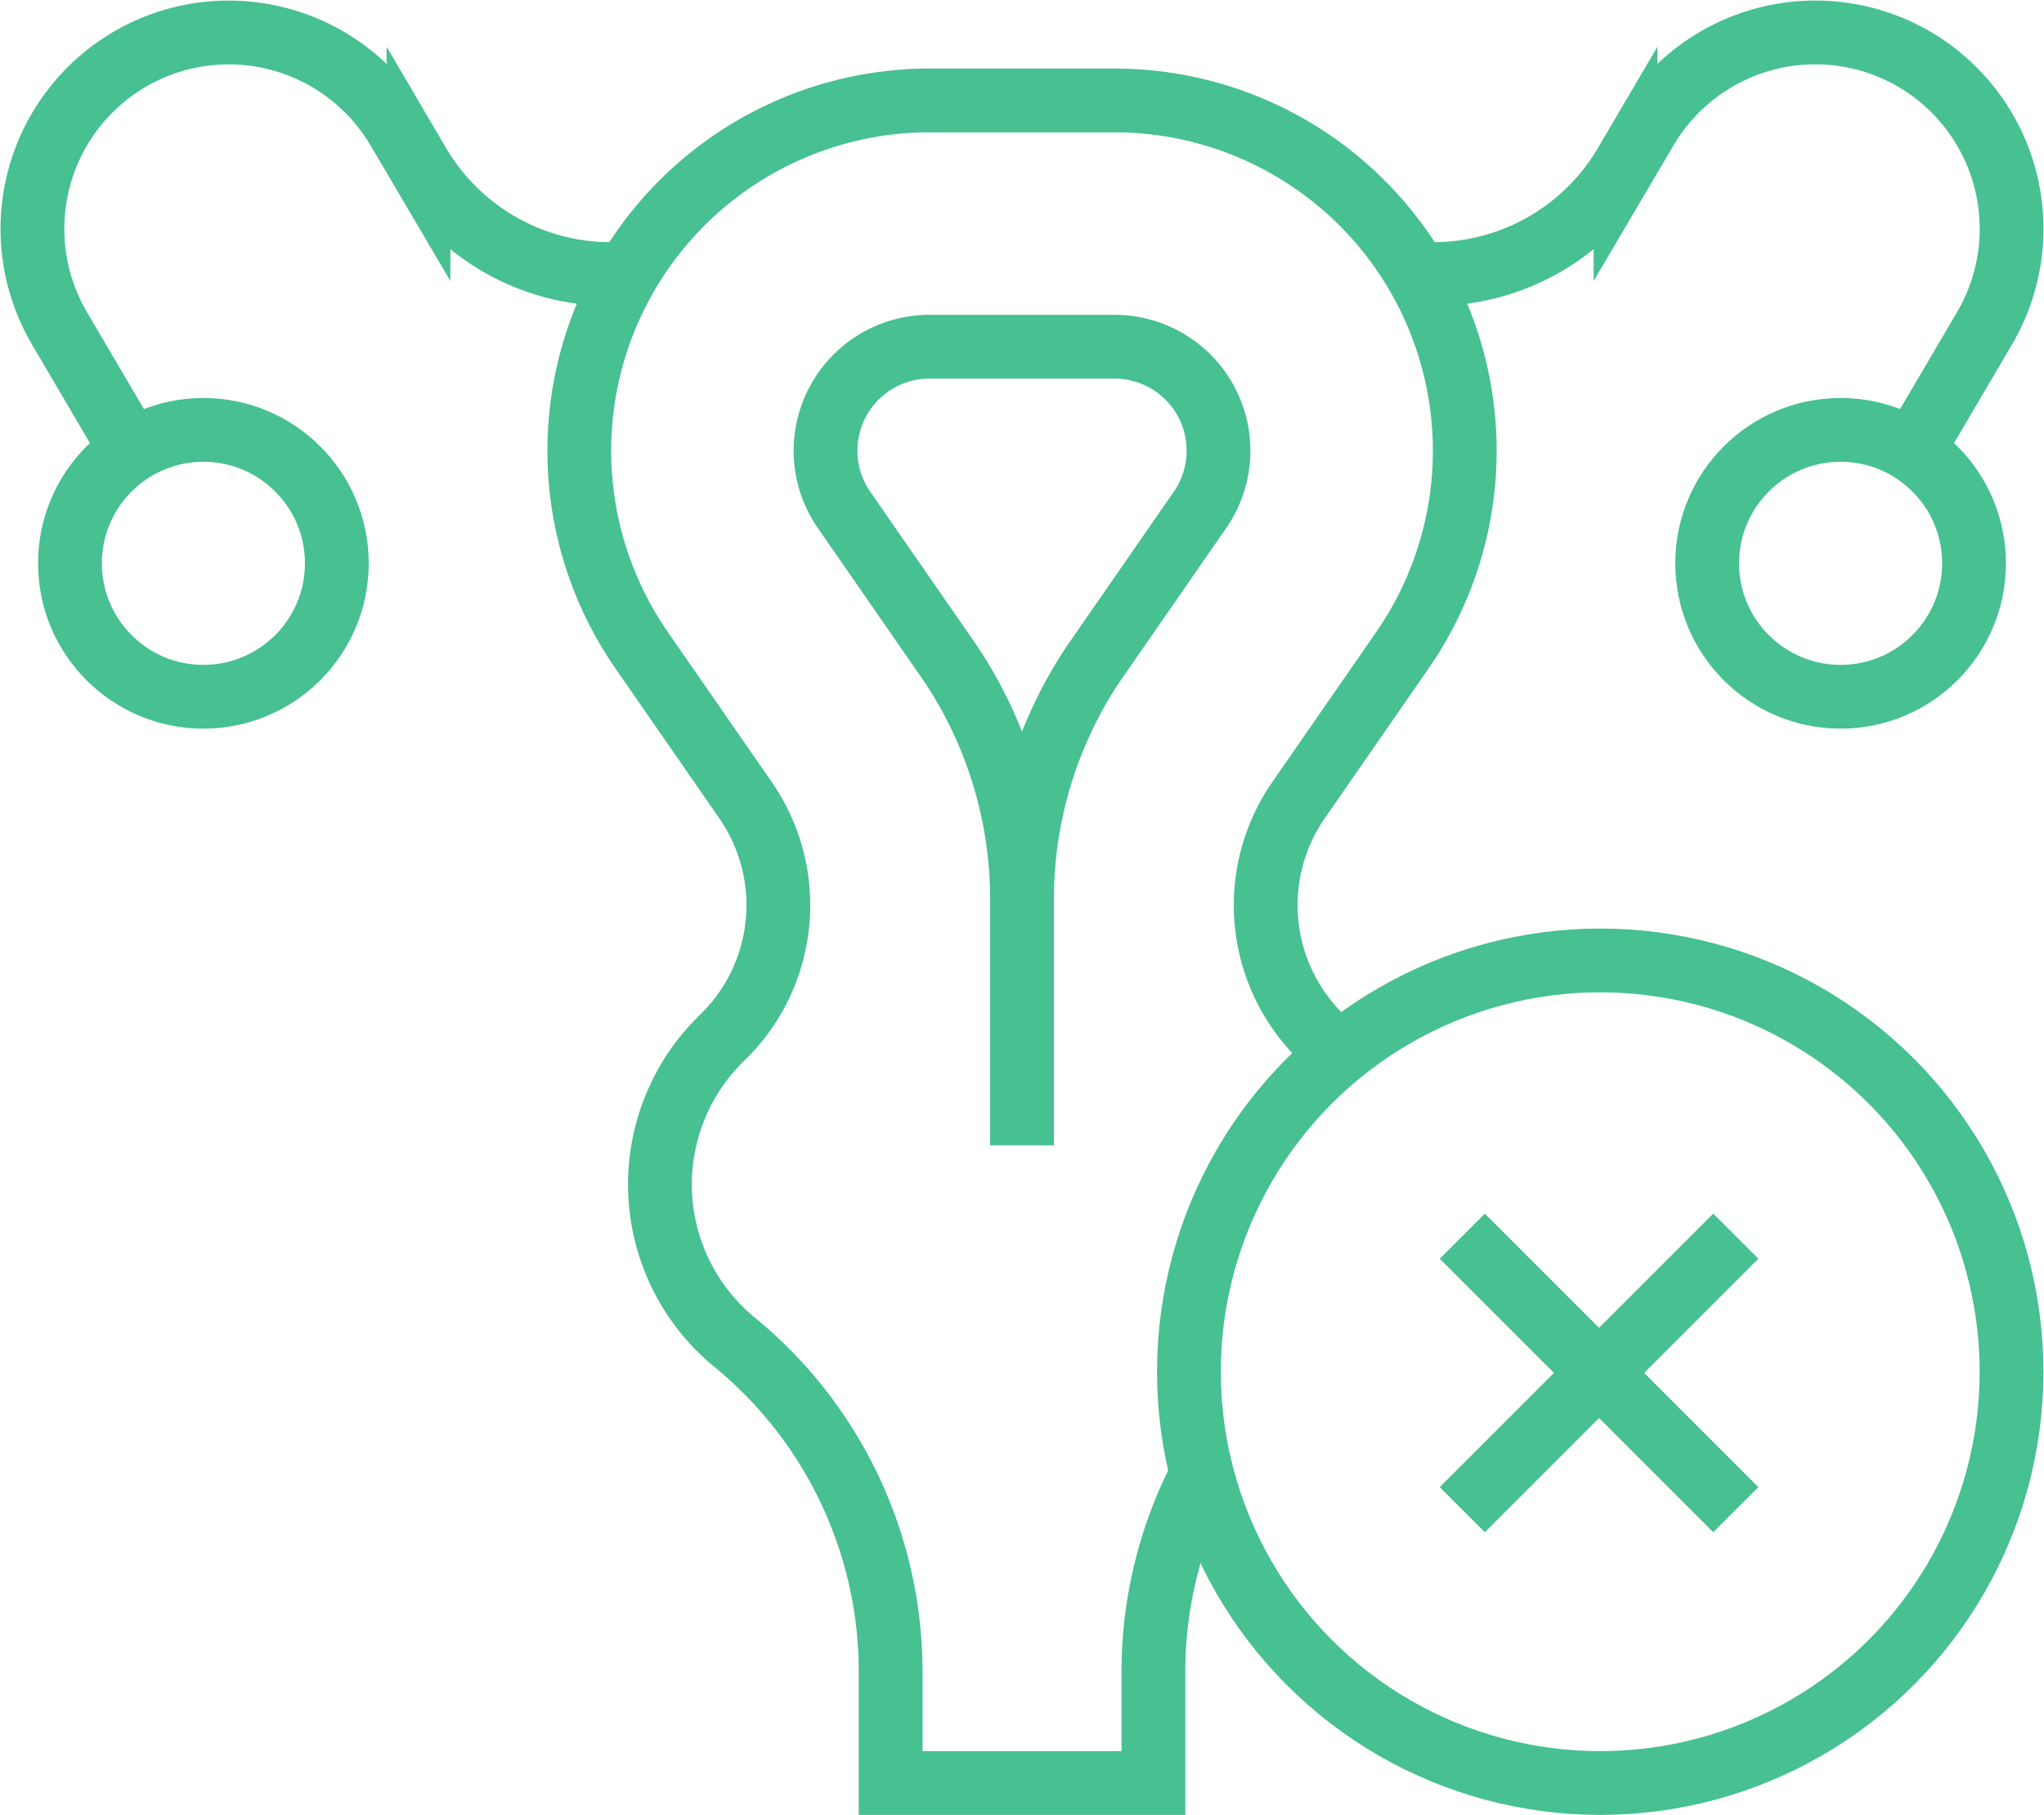
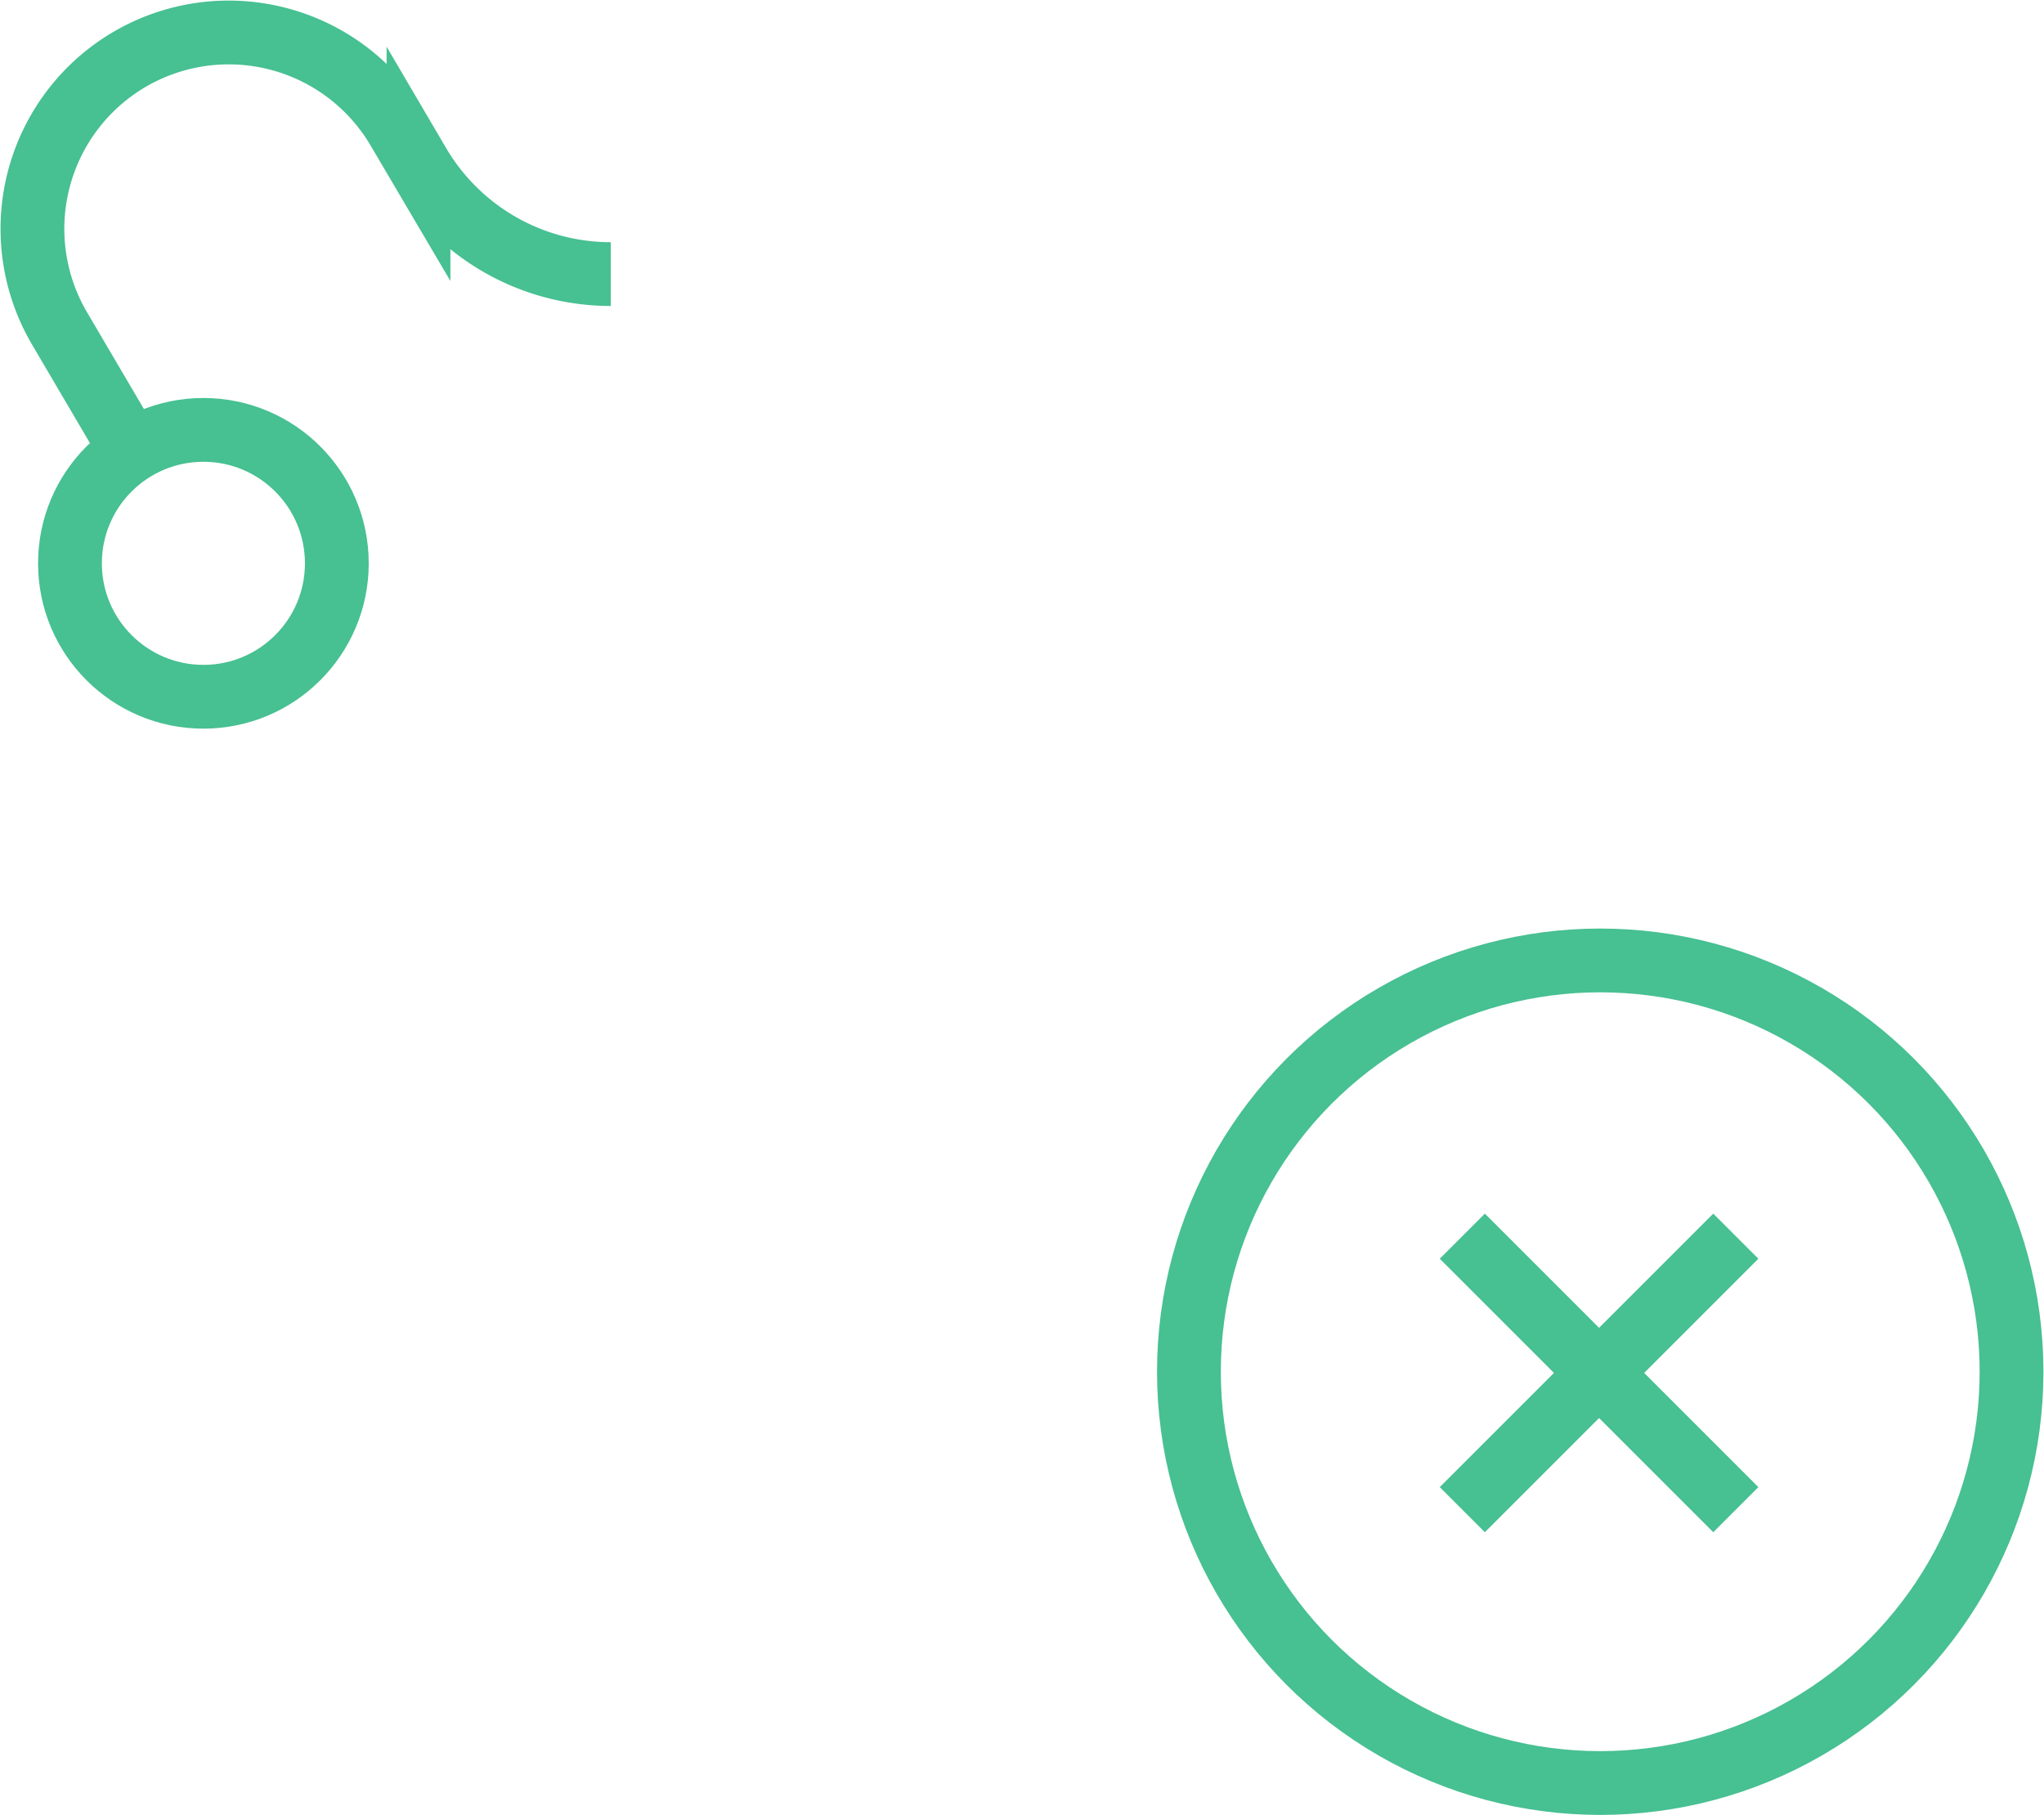
<svg xmlns="http://www.w3.org/2000/svg" width="80.113" height="71.137" viewBox="0 0 80.113 71.137">
  <g id="infertility" transform="translate(-13.73 -41.55)">
    <g id="Group_36439" data-name="Group 36439" transform="translate(15.001 42.821)">
      <g id="Group_36438" data-name="Group 36438" transform="translate(21.407 2.665)">
-         <path id="Path_20743" data-name="Path 20743" d="M172.443,113.233a16.685,16.685,0,0,0-1.9,7.733v4.366h-10.3v-4.366a16.689,16.689,0,0,0-6.111-12.909h0a8,8,0,0,1-.492-11.94h0a7.227,7.227,0,0,0,.915-9.311l-4.07-5.874a13.732,13.732,0,0,1,11.287-21.553h7.247A13.732,13.732,0,0,1,180.3,80.932l-4.07,5.874a7.228,7.228,0,0,0,.915,9.311h0a8.1,8.1,0,0,1,.734.813" transform="translate(-148.013 -59.379)" fill="none" stroke="#47c092" stroke-width="2.5" />
-         <path id="Path_20744" data-name="Path 20744" d="M215.717,150.679v-9.548A16.623,16.623,0,0,0,213.05,132q-.116-.176-.236-.35l-4.07-5.874a4.076,4.076,0,0,1,3.35-6.4h7.247a4.076,4.076,0,0,1,3.35,6.4l-4.07,5.874q-.121.174-.237.351a16.623,16.623,0,0,0-2.667,9.13v9.548" transform="translate(-198.338 -109.723)" fill="none" stroke="#47c092" stroke-width="2.5" />
-       </g>
+         </g>
      <path id="Path_20745" data-name="Path 20745" d="M18.558,58.667l-2.5-4.254A7.7,7.7,0,0,1,18.8,43.881h0a7.7,7.7,0,0,1,10.533,2.74l.8,1.358a8.737,8.737,0,0,0,7.535,4.314h0" transform="translate(-15.001 -42.821)" fill="none" stroke="#47c092" stroke-width="2.5" />
      <circle id="Ellipse_278" data-name="Ellipse 278" cx="5.23" cy="5.23" r="5.23" transform="translate(1.471 15.579)" fill="none" stroke="#47c092" stroke-width="2.5" />
-       <circle id="Ellipse_279" data-name="Ellipse 279" cx="5.23" cy="5.23" r="5.23" transform="translate(65.64 15.579)" fill="none" stroke="#47c092" stroke-width="2.5" />
-       <path id="Path_20746" data-name="Path 20746" d="M375.275,58.667l2.5-4.254a7.7,7.7,0,0,0-2.74-10.533h0a7.7,7.7,0,0,0-10.533,2.74l-.8,1.358a8.737,8.737,0,0,1-7.535,4.314h0" transform="translate(-301.261 -42.821)" fill="none" stroke="#47c092" stroke-width="2.5" />
    </g>
    <g id="Group_36444" data-name="Group 36444" transform="translate(60.329 79.195)">
      <g id="Group_36440" data-name="Group 36440" transform="translate(0 0)">
        <circle id="Ellipse_280" data-name="Ellipse 280" cx="16.121" cy="16.121" r="16.121" fill="none" stroke="#47c092" stroke-width="2.5" />
      </g>
      <g id="Group_36443" data-name="Group 36443" transform="translate(10.715 10.808)">
        <g id="Group_36442" data-name="Group 36442">
          <g id="Group_36441" data-name="Group 36441">
            <line id="Line_55" data-name="Line 55" x2="10.72" y2="10.72" fill="none" stroke="#47c092" stroke-width="2.5" />
            <line id="Line_56" data-name="Line 56" x1="10.72" y2="10.72" fill="none" stroke="#47c092" stroke-width="2.5" />
          </g>
        </g>
      </g>
    </g>
  </g>
</svg>